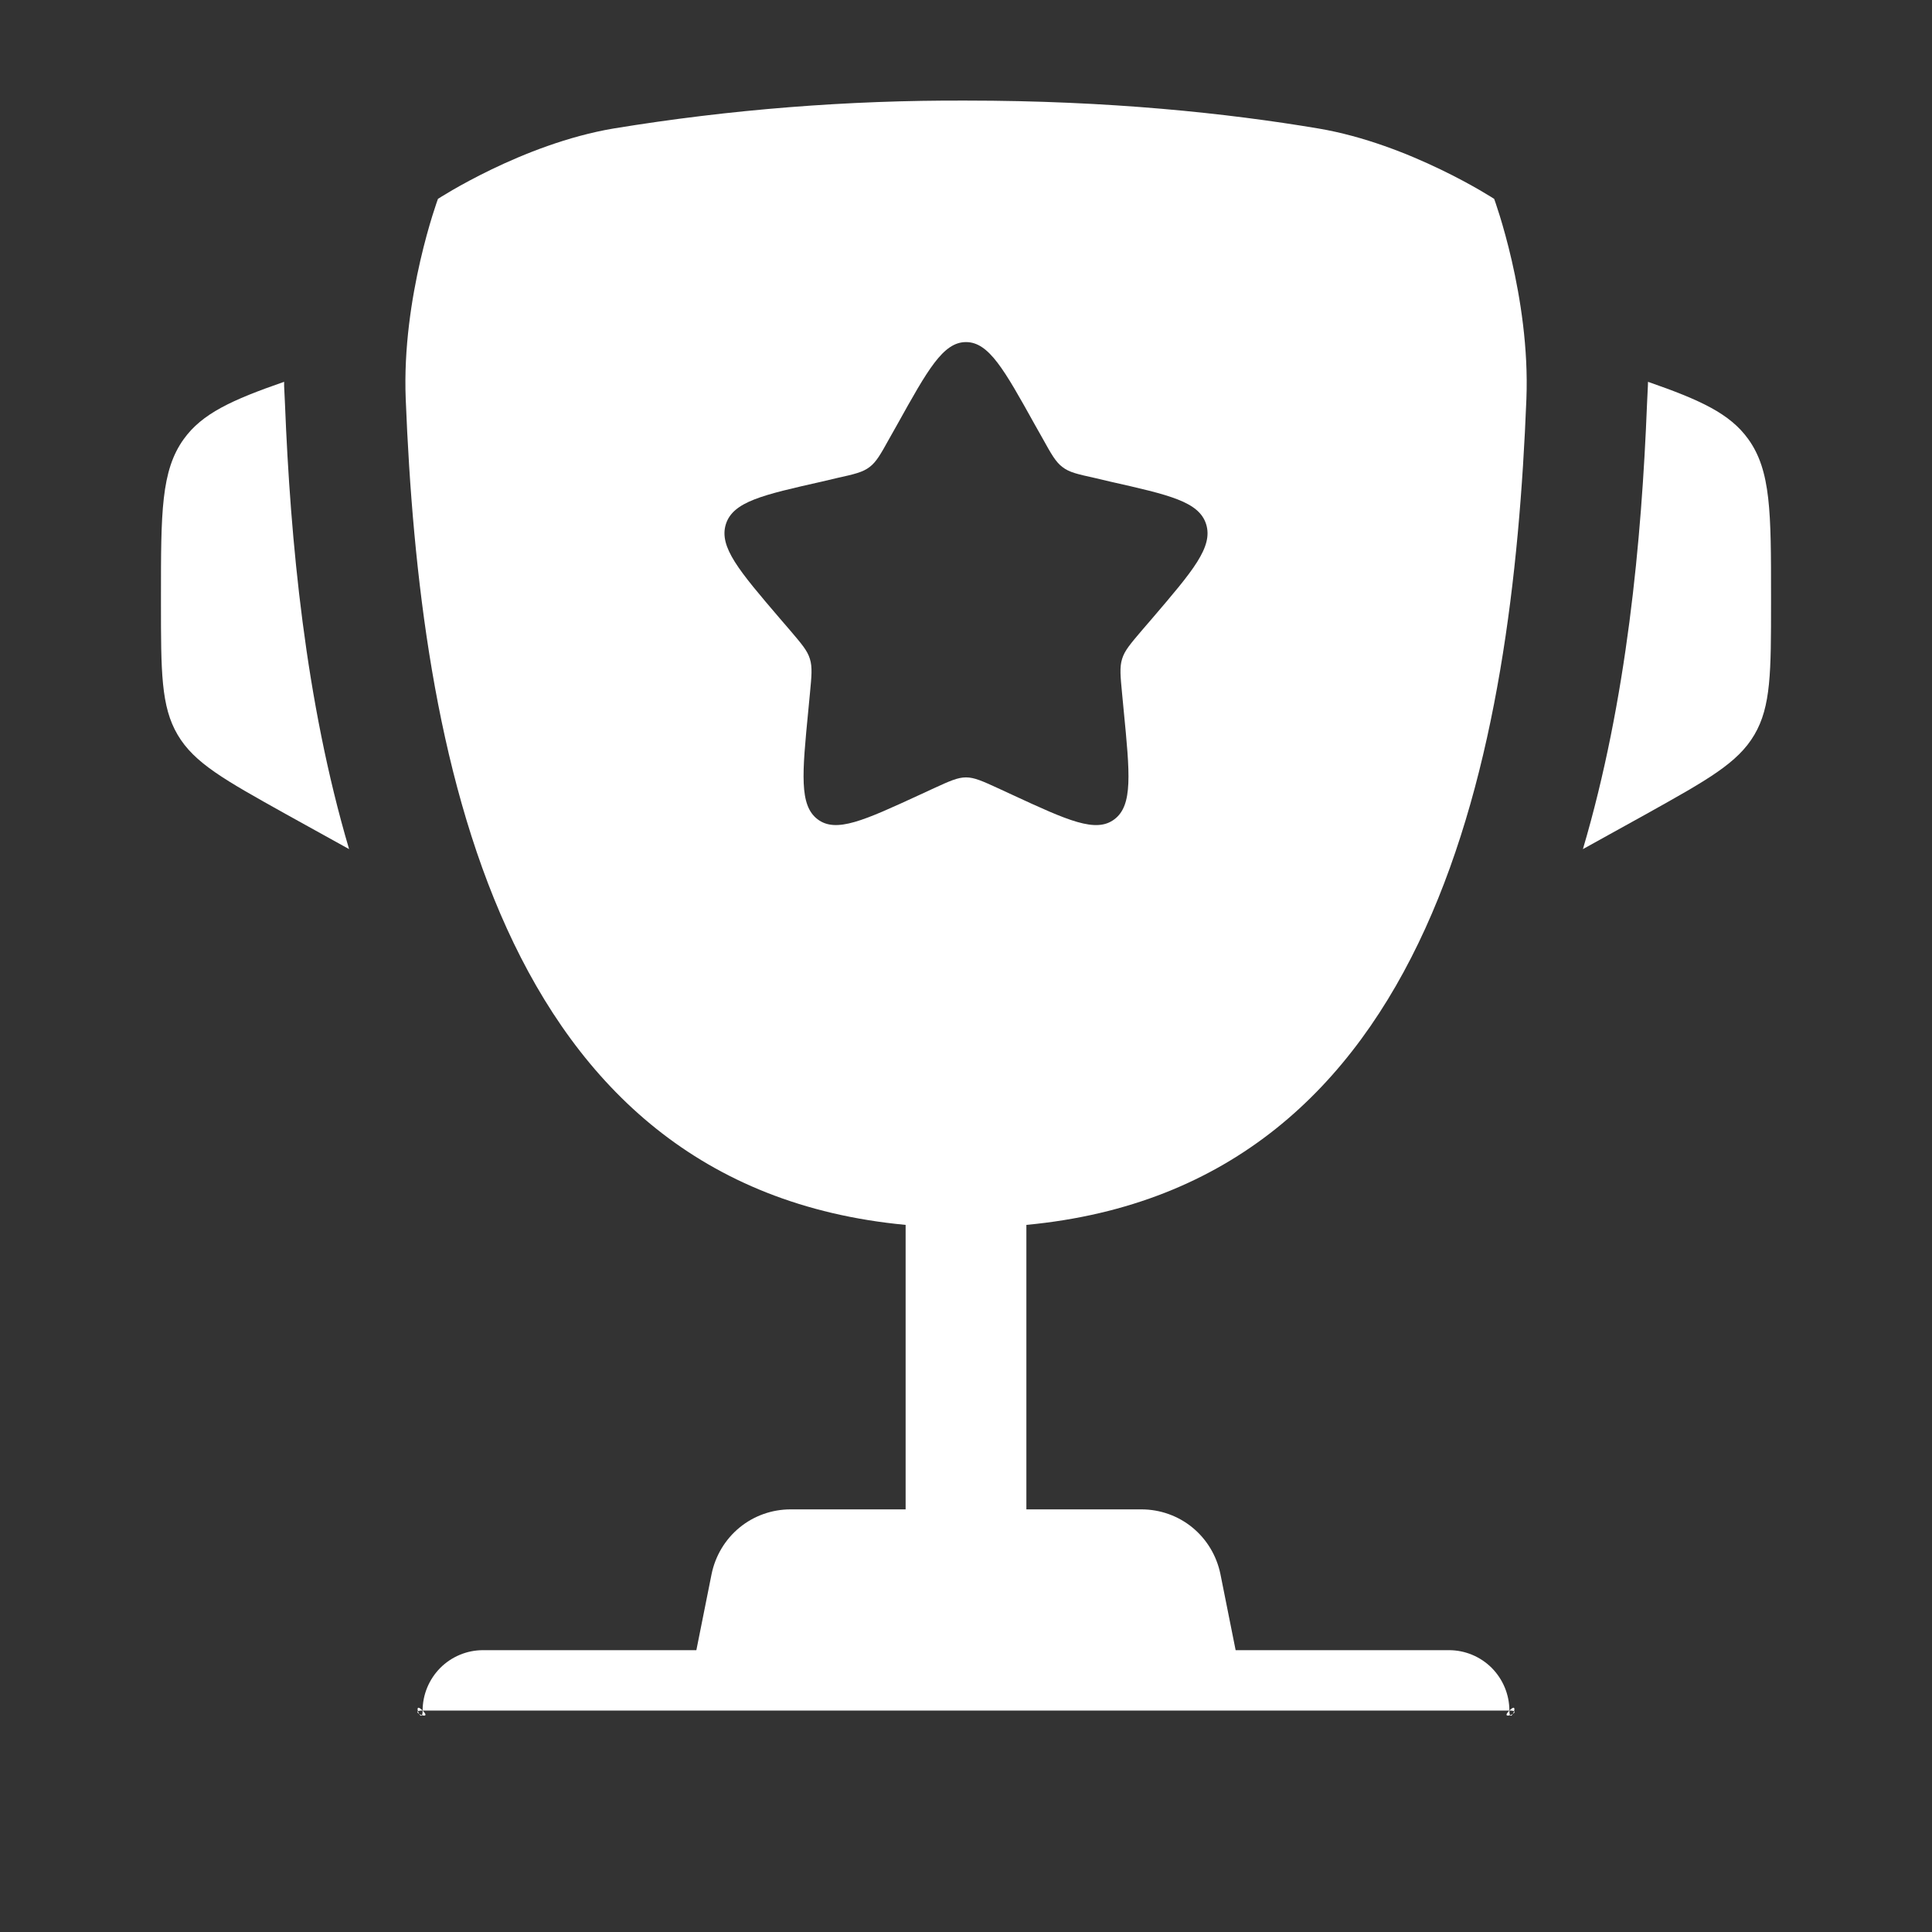
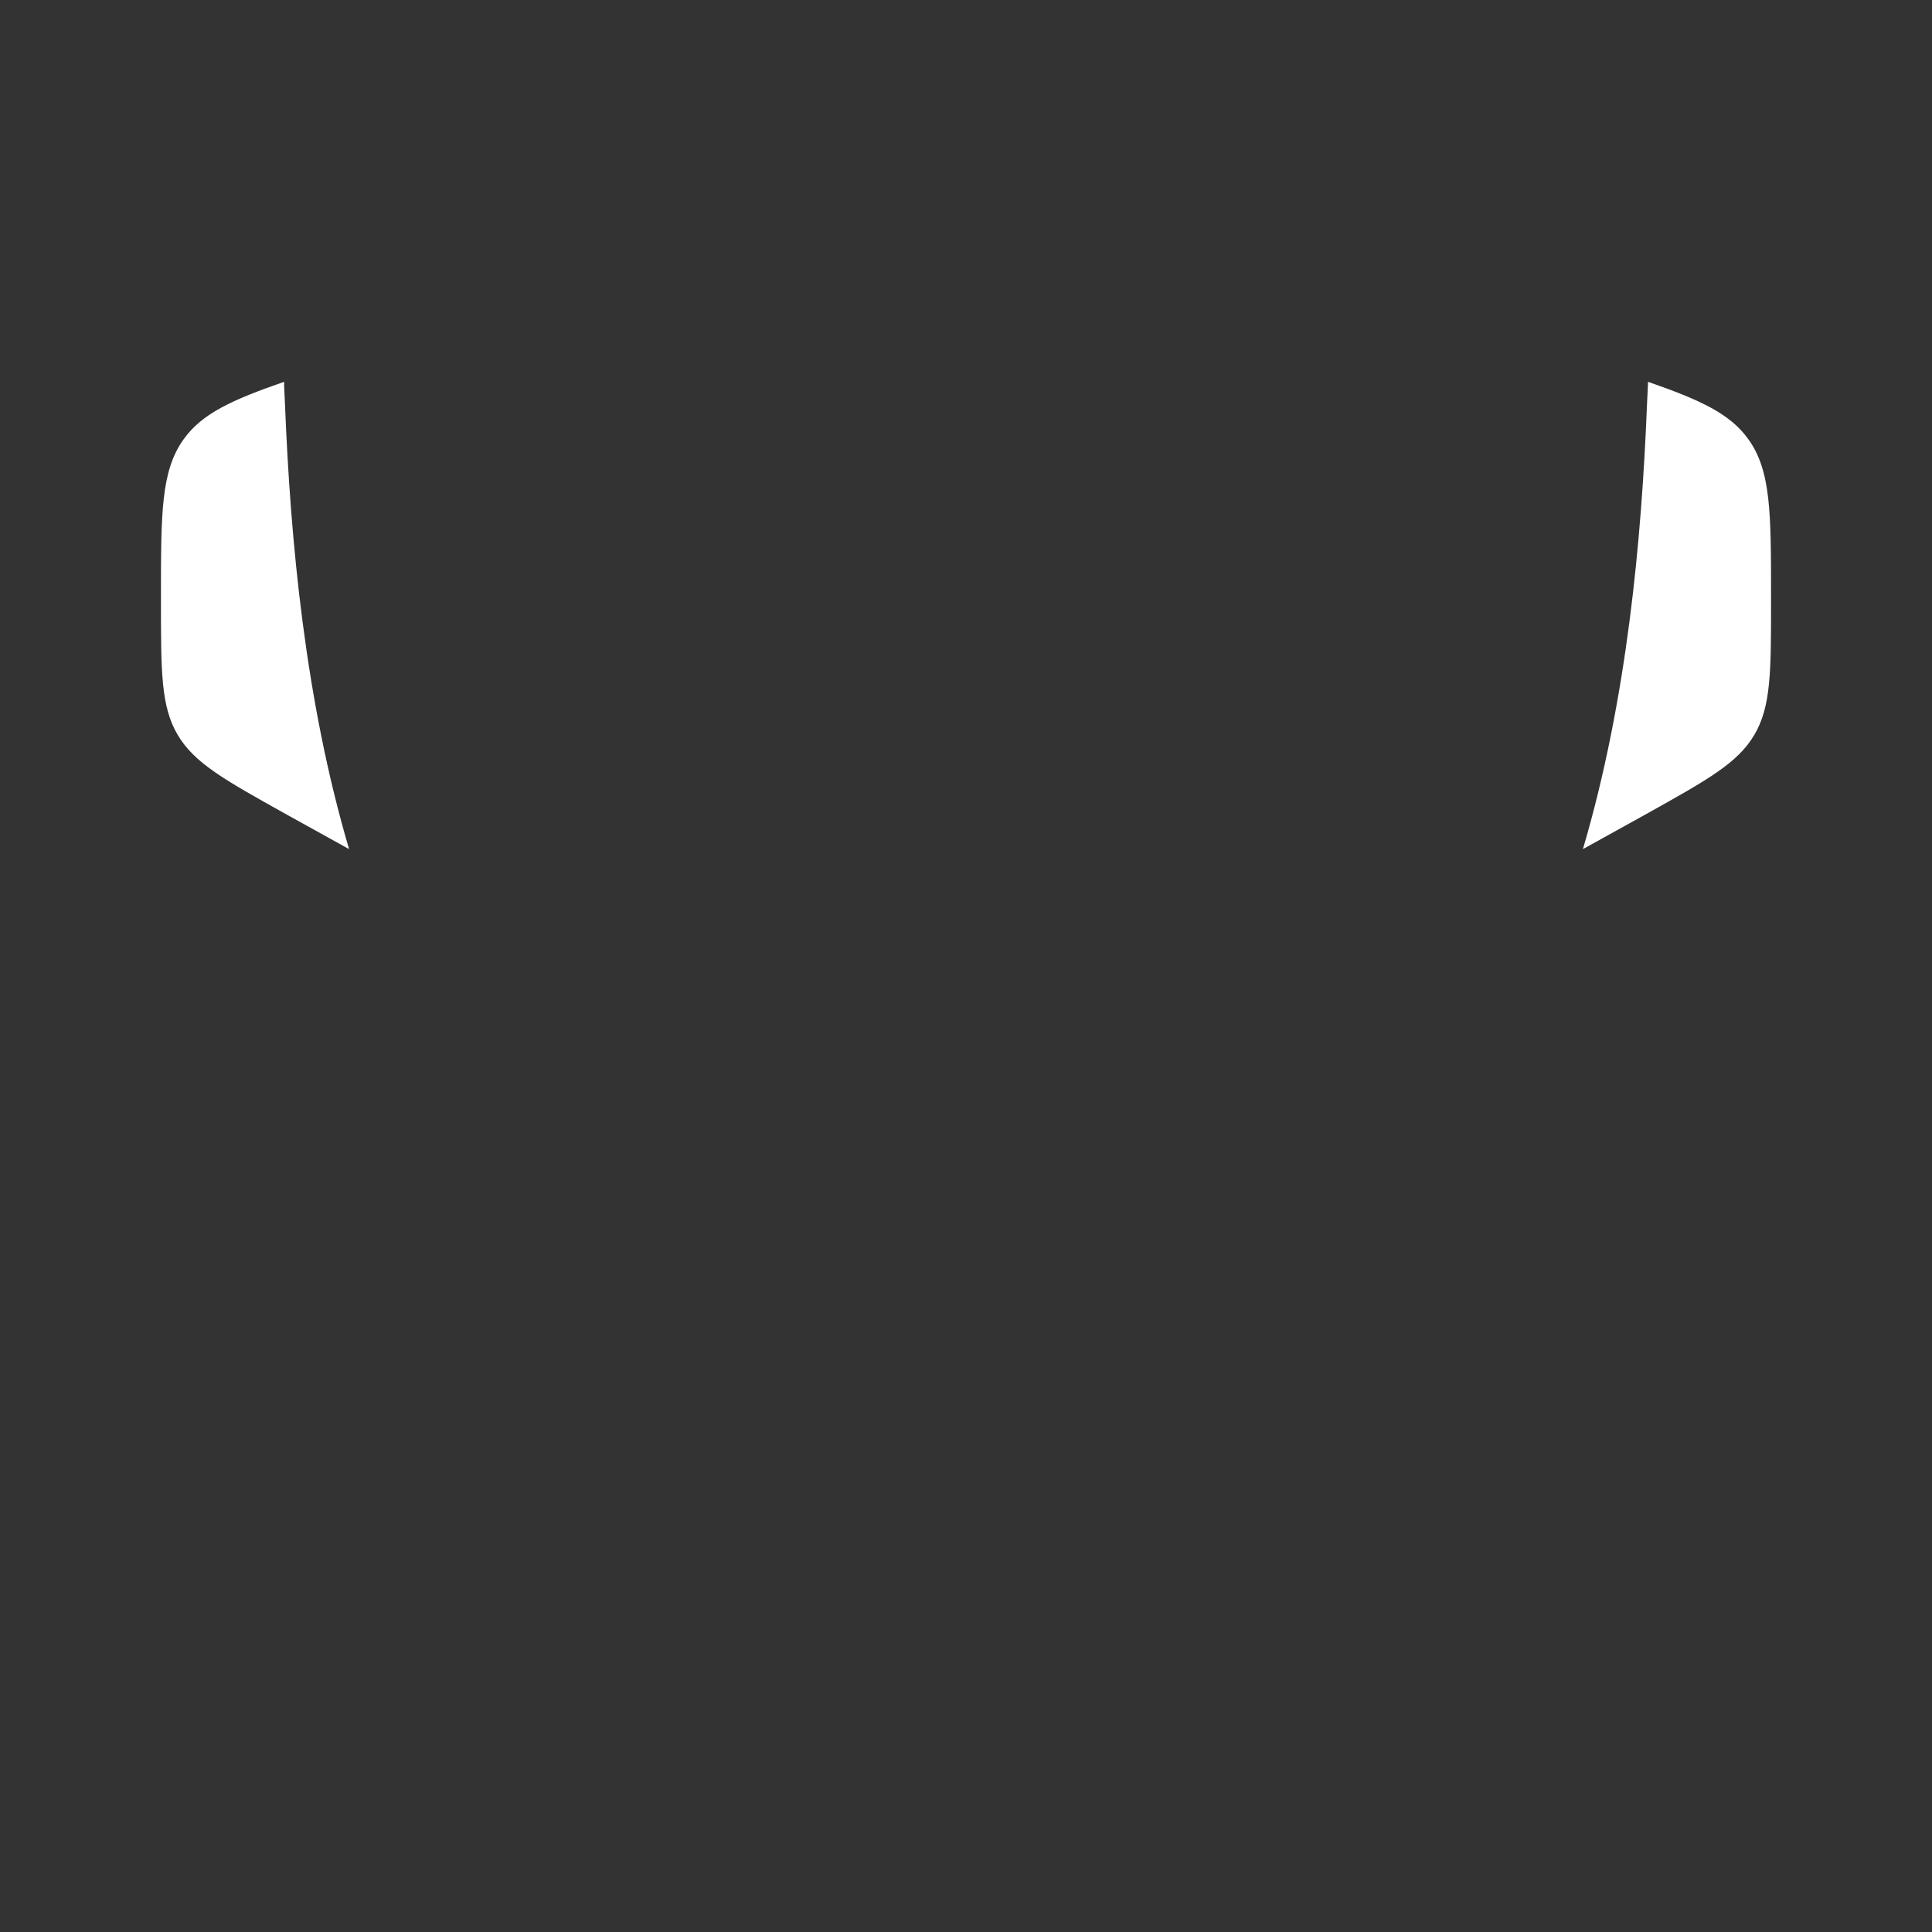
<svg xmlns="http://www.w3.org/2000/svg" width="16" height="16" viewBox="0 0 16 16" fill="none">
  <rect x="0" y="0" width="16" height="16" fill="#333333" stroke="none" />
  <g clip-path="url(#clip0_1829_21356)">
    <path d="M14.667 4.941V4.99C14.667 5.563 14.667 5.851 14.529 6.085C14.391 6.32 14.139 6.459 13.638 6.739L13.109 7.032C13.473 5.8 13.595 4.476 13.64 3.344L13.647 3.197L13.648 3.162C14.082 3.313 14.326 3.425 14.478 3.636C14.667 3.898 14.667 4.246 14.667 4.941ZM1.333 4.941V4.99C1.333 5.563 1.333 5.851 1.471 6.085C1.609 6.32 1.861 6.459 2.362 6.739L2.891 7.032C2.527 5.8 2.405 4.476 2.36 3.344L2.353 3.197L2.353 3.162C1.918 3.313 1.674 3.425 1.522 3.636C1.333 3.898 1.333 4.247 1.333 4.941Z" fill="white" />
-     <path fill-rule="evenodd" clip-rule="evenodd" d="M8 0.833C9.189 0.833 10.169 0.938 10.918 1.064C11.677 1.192 12.374 1.647 12.374 1.647C12.374 1.647 12.674 2.46 12.641 3.304C12.526 6.203 11.901 9.824 8.5 10.144V12.5H9.453C9.607 12.5 9.757 12.553 9.876 12.651C9.995 12.749 10.076 12.885 10.107 13.036L10.233 13.666H12C12.133 13.666 12.26 13.719 12.354 13.813C12.447 13.907 12.5 14.034 12.5 14.166C12.5 14.299 12.594 14.073 12.5 14.166C12.406 14.26 12.633 14.166 12.5 14.166H3.5C3.367 14.166 3.594 14.26 3.5 14.166C3.406 14.073 3.5 14.299 3.5 14.166C3.5 14.034 3.553 13.907 3.646 13.813C3.74 13.719 3.867 13.666 4 13.666H5.767L5.893 13.036C5.924 12.885 6.005 12.749 6.124 12.651C6.243 12.553 6.393 12.5 6.547 12.5H7.5V10.144C4.1 9.824 3.475 6.202 3.36 3.304C3.326 2.46 3.627 1.647 3.627 1.647C3.627 1.647 4.323 1.192 5.082 1.064C6.047 0.906 7.023 0.829 8 0.833ZM8.635 3.632L8.569 3.515C8.316 3.06 8.189 2.833 8 2.833C7.811 2.833 7.684 3.06 7.431 3.515L7.365 3.632C7.293 3.762 7.257 3.826 7.201 3.868C7.145 3.911 7.075 3.927 6.935 3.958L6.808 3.988C6.316 4.099 6.07 4.154 6.011 4.342C5.953 4.53 6.121 4.727 6.456 5.119L6.543 5.22C6.638 5.332 6.686 5.387 6.707 5.456C6.729 5.526 6.721 5.6 6.707 5.748L6.694 5.884C6.643 6.407 6.618 6.669 6.771 6.785C6.924 6.901 7.155 6.795 7.615 6.583L7.734 6.528C7.865 6.468 7.931 6.438 8 6.438C8.069 6.438 8.135 6.468 8.266 6.528L8.385 6.583C8.845 6.796 9.076 6.901 9.229 6.785C9.383 6.669 9.357 6.407 9.306 5.884L9.293 5.748C9.279 5.6 9.271 5.526 9.293 5.456C9.314 5.387 9.362 5.332 9.457 5.22L9.544 5.119C9.879 4.727 10.047 4.531 9.989 4.342C9.93 4.154 9.684 4.099 9.192 3.988L9.065 3.958C8.925 3.927 8.855 3.912 8.799 3.868C8.743 3.826 8.707 3.762 8.635 3.632Z" fill="white" />
  </g>
  <defs>
    <clipPath id="clip0_1829_21356">
      <rect width="16" height="16" fill="white" />
    </clipPath>
  </defs>
</svg>